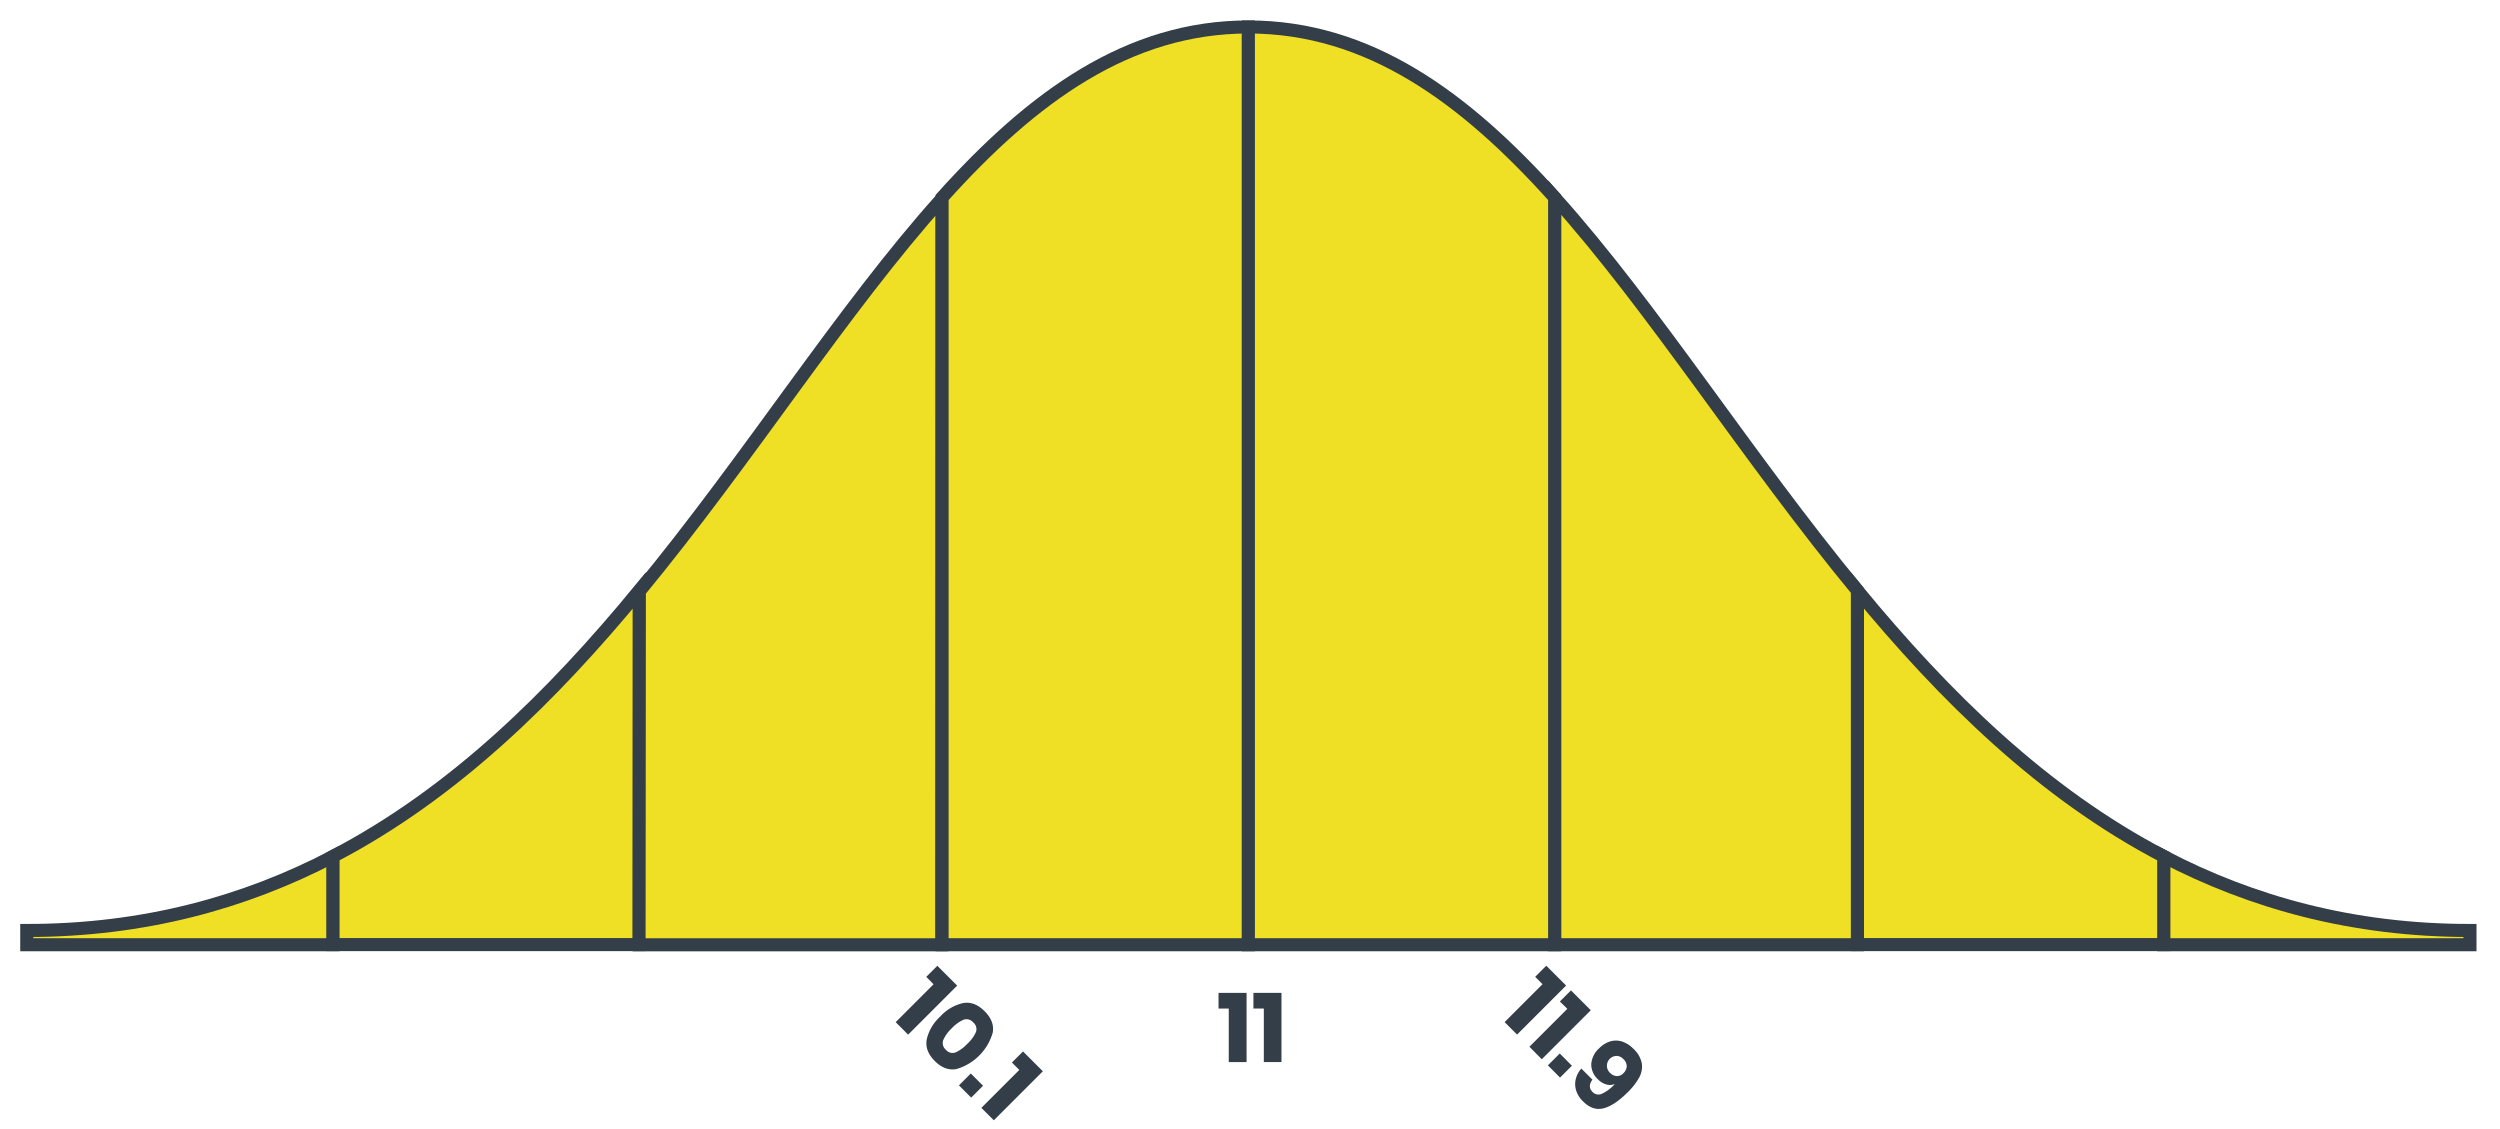
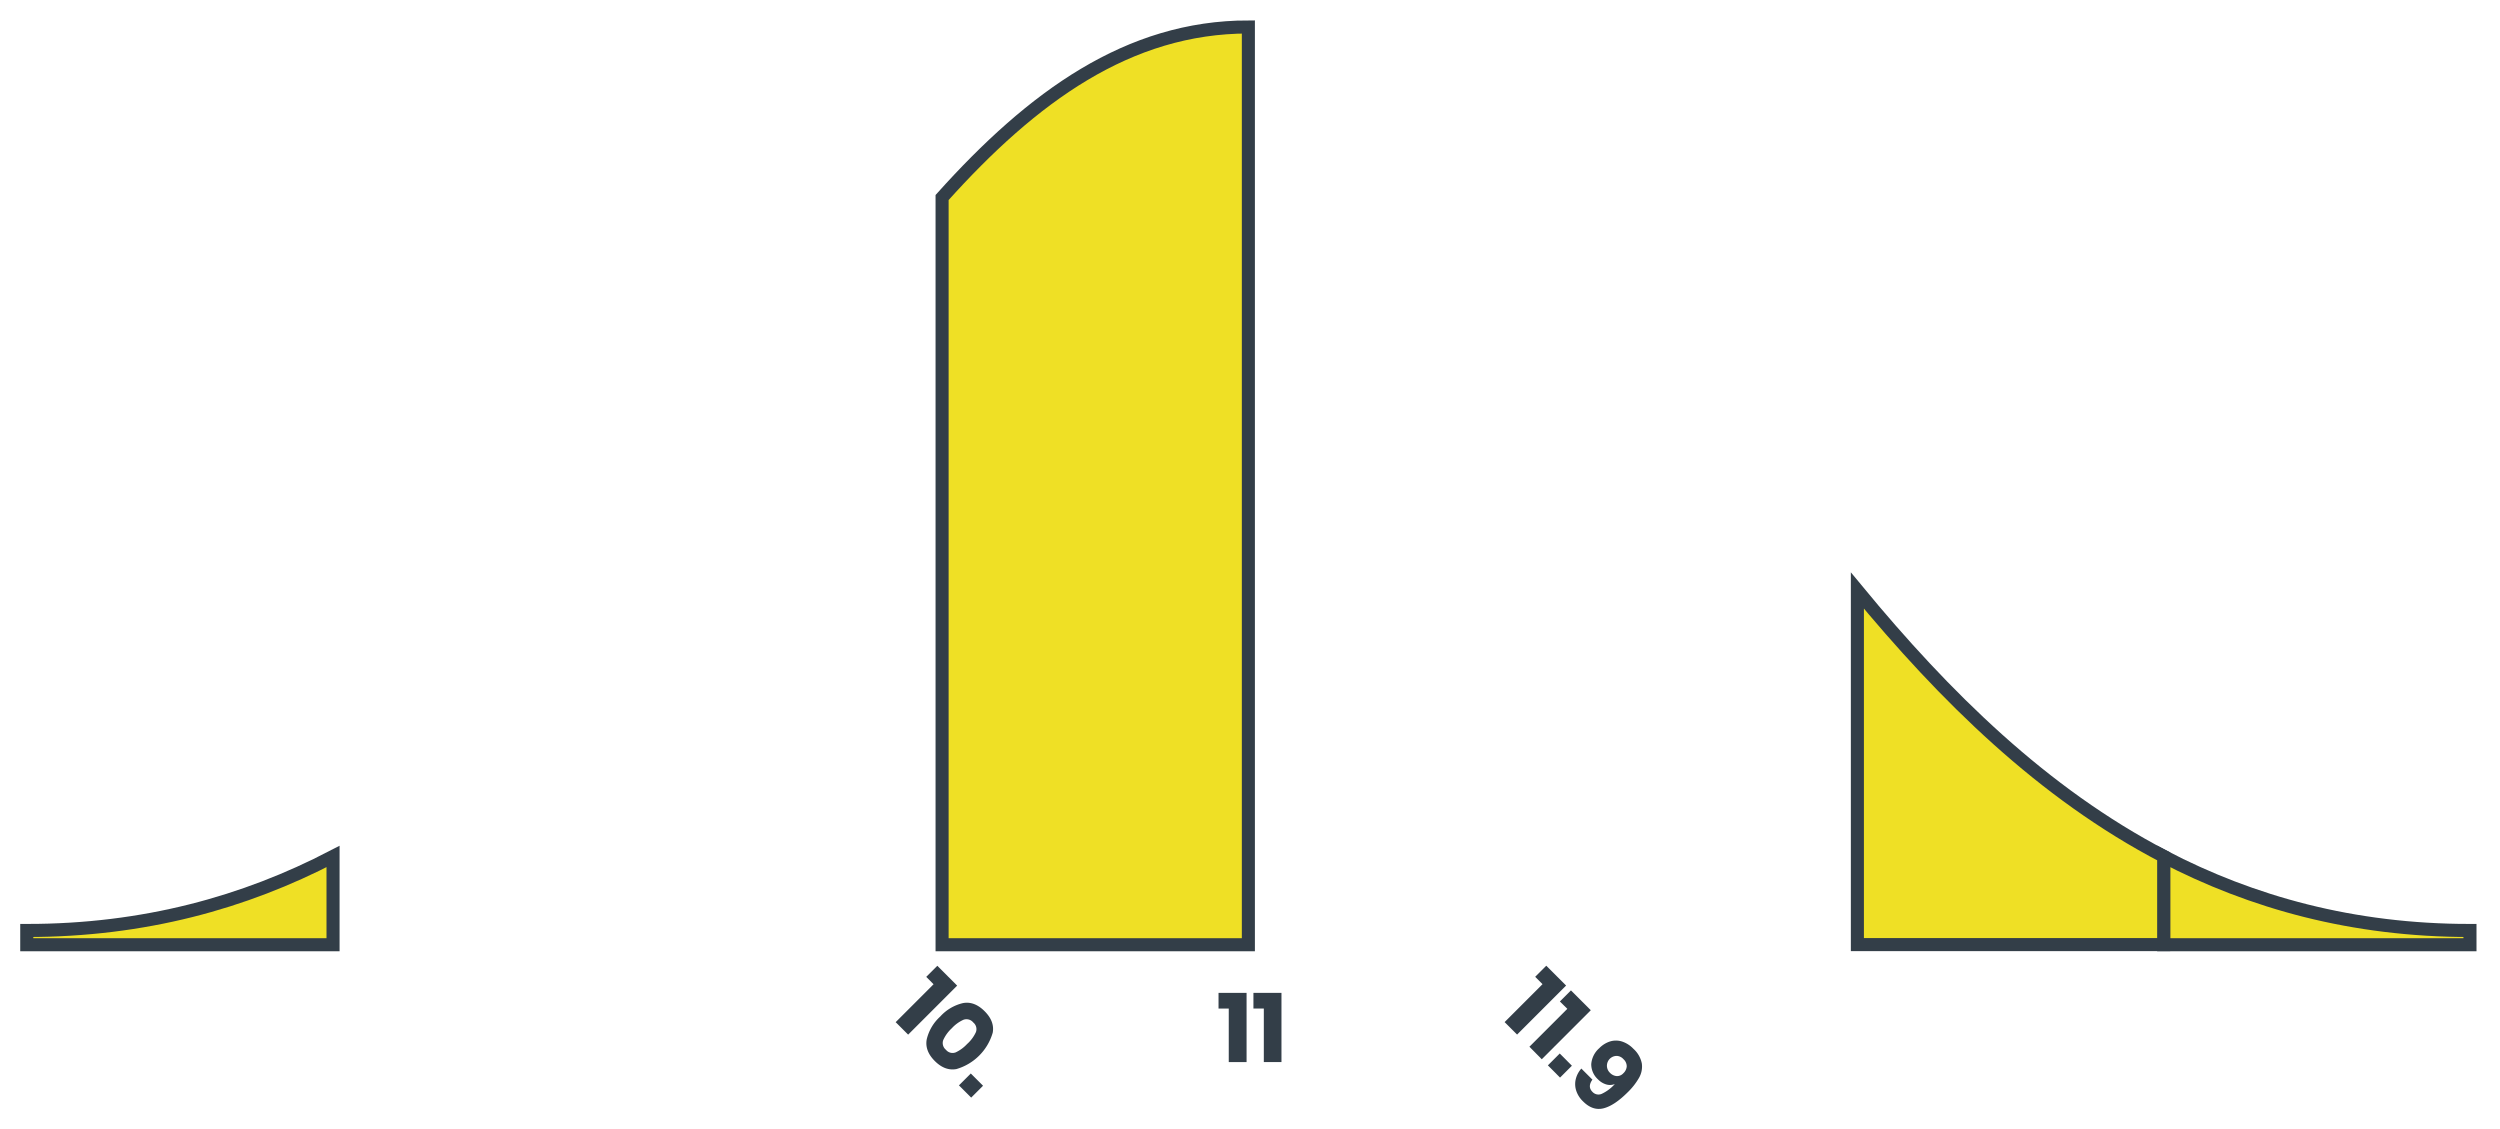
<svg xmlns="http://www.w3.org/2000/svg" viewBox="0 0 765 345.41">
  <defs>
    <style>.cls-1{fill:#efe025;stroke:#333e48;stroke-miterlimit:10;stroke-width:4px;}.cls-2{fill:#333e48;}</style>
  </defs>
  <title>0903-01—qu—01a</title>
  <g id="Layer_3" data-name="Layer 3">
    <path id="_Path_" data-name="&lt;Path&gt;" class="cls-1" d="M8.19,284.73v4.36h93.72v-27C74.86,276.16,44.1,284.73,8.19,284.73Z" />
-     <path id="_Path_2" data-name="&lt;Path&gt;" class="cls-1" d="M101.91,262.05v27h93.72V180.7C168.95,213.06,138.92,242.75,101.91,262.05Z" />
-     <path id="_Path_3" data-name="&lt;Path&gt;" class="cls-1" d="M195.64,180.94l-.09,108.16h92.64l.09-228.41C257.87,94.56,229.49,139.89,195.64,180.94Z" />
    <path id="_Path_4" data-name="&lt;Path&gt;" class="cls-1" d="M288.28,60.44V289.09H382V8.25C345.3,8.25,315.95,29.61,288.28,60.44Z" />
    <path id="_Path_5" data-name="&lt;Path&gt;" class="cls-1" d="M755.81,284.73v4.36H662.09v-27C689.14,276.16,719.9,284.73,755.81,284.73Z" />
    <path id="_Path_6" data-name="&lt;Path&gt;" class="cls-1" d="M662.09,262.05v27H568.36V180.7C595.05,213.06,625.08,242.75,662.09,262.05Z" />
-     <path id="_Path_7" data-name="&lt;Path&gt;" class="cls-1" d="M568.36,180.7V289.09H475.72V60.44C506.13,94.33,534.51,139.66,568.36,180.7Z" />
-     <path id="_Path_8" data-name="&lt;Path&gt;" class="cls-1" d="M475.72,60.44V289.09H382V8.25C418.7,8.25,448.05,29.61,475.72,60.44Z" />
    <g id="_Group_" data-name="&lt;Group&gt;">
      <path class="cls-2" d="M469.77,298.9l3.39-3.39,6.07,6.07-15,15-3.82-3.82,11.6-11.6Z" />
      <path class="cls-2" d="M477.32,306.45l3.39-3.39,6.07,6.07-15,15L468,320.3l11.6-11.6Z" />
      <path class="cls-2" d="M481,326.11l-3.63,3.63L473.65,326l3.63-3.63Z" />
      <path class="cls-2" d="M487.29,334.11a2.48,2.48,0,0,0,2.85.6,12.41,12.41,0,0,0,4-3,3.92,3.92,0,0,1-2.61.13,5.78,5.78,0,0,1-2.54-1.55,6.25,6.25,0,0,1-2.07-4.63,7.23,7.23,0,0,1,2.45-4.91,8,8,0,0,1,3.29-2.06,6.11,6.11,0,0,1,3.63,0,8.46,8.46,0,0,1,3.52,2.23,8.19,8.19,0,0,1,2.59,4.5,6.91,6.91,0,0,1-.84,4.36,19.88,19.88,0,0,1-3.47,4.44q-4.07,4.07-7.4,4.92T484.39,337a7.9,7.9,0,0,1-2.12-3.42,6.5,6.5,0,0,1-.05-3.51,7.6,7.6,0,0,1,1.67-3.09l3.39,3.39Q485.72,332.54,487.29,334.11Zm10.49-7.78a2.94,2.94,0,0,0-1-2.22,2.89,2.89,0,0,0-2-1,3,3,0,0,0-2.13,5.17,3.24,3.24,0,0,0,2,1,2.58,2.58,0,0,0,2.09-.86A3.19,3.19,0,0,0,497.78,326.33Z" />
    </g>
    <g id="_Group_2" data-name="&lt;Group&gt;">
      <path class="cls-2" d="M283.43,298.92l3.39-3.39,6.07,6.07-15,15-3.82-3.82,11.6-11.6Z" />
      <path class="cls-2" d="M287.7,311.07a13.54,13.54,0,0,1,7-4.13q3.47-.63,6.59,2.49t2.48,6.58a16.3,16.3,0,0,1-11.13,11.13q-3.49.63-6.59-2.47t-2.48-6.6A13.67,13.67,0,0,1,287.7,311.07Zm8.32,8.32a11.11,11.11,0,0,0,2.61-3.56,2.62,2.62,0,0,0-.81-2.95,2.67,2.67,0,0,0-3-.83,10.88,10.88,0,0,0-3.56,2.59,11.1,11.1,0,0,0-2.62,3.6,2.67,2.67,0,0,0,.82,3,2.61,2.61,0,0,0,3,.78A11.35,11.35,0,0,0,296,319.39Z" />
      <path class="cls-2" d="M300.81,332.24l-3.63,3.63-3.75-3.75,3.63-3.63Z" />
-       <path class="cls-2" d="M309.65,325.13l3.39-3.39,6.07,6.07-15,15L300.3,339l11.6-11.6Z" />
    </g>
    <path class="cls-2" d="M372.87,308.62v-4.8h8.58V325H376V308.62Z" />
    <path class="cls-2" d="M383.55,308.62v-4.8h8.58V325h-5.4V308.62Z" />
  </g>
</svg>